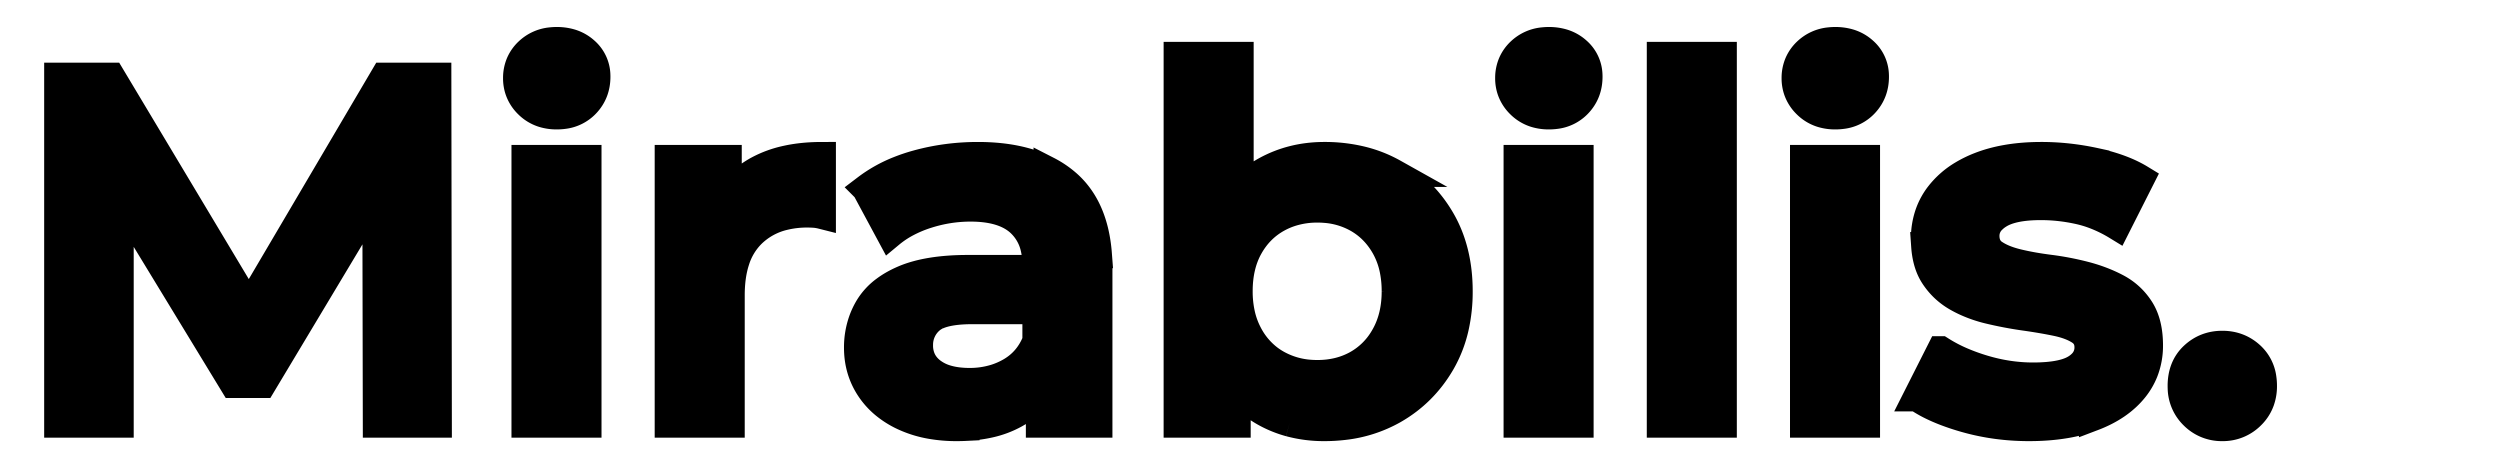
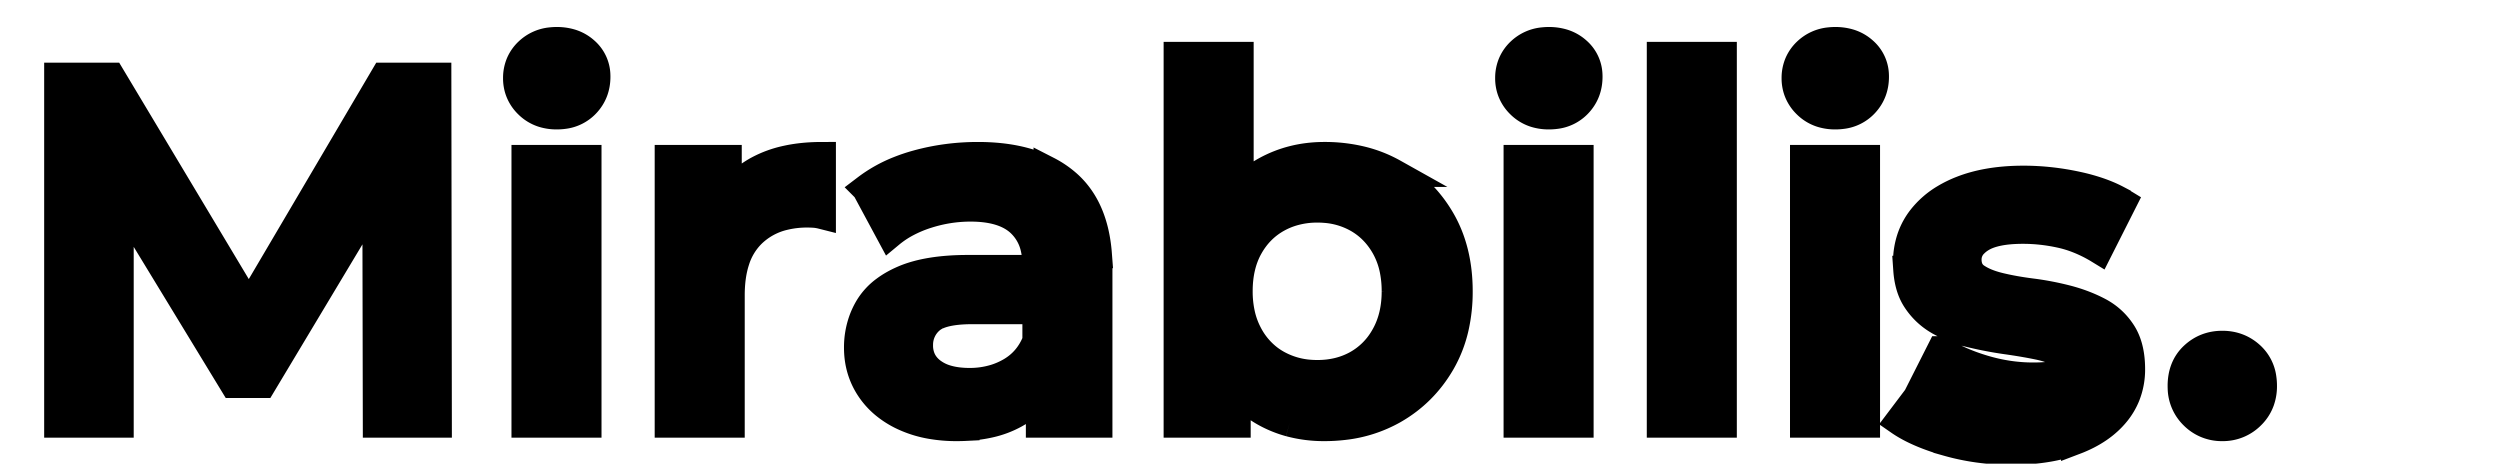
<svg xmlns="http://www.w3.org/2000/svg" xmlns:ns1="http://sodipodi.sourceforge.net/DTD/sodipodi-0.dtd" xmlns:ns2="http://www.inkscape.org/namespaces/inkscape" width="180.228" height="33.428" viewBox="0 0 181.228 37.428" version="1.1" id="svg1" ns1:docname="logo-black.svg" ns2:version="1.4 (e7c3feb1, 2024-10-09)">
  <defs id="defs1" />
  <ns1:namedview id="namedview1" pagecolor="#ffffff" bordercolor="#000000" borderopacity="0.25" ns2:showpageshadow="2" ns2:pageopacity="0.0" ns2:pagecheckerboard="0" ns2:deskcolor="#d1d1d1" ns2:zoom="0.83437632" ns2:cx="88.089748" ns2:cy="15.5805" ns2:window-width="1728" ns2:window-height="1051" ns2:window-x="0" ns2:window-y="38" ns2:window-maximized="0" ns2:current-layer="svgGroup" />
  <g id="svgGroup" stroke-linecap="round" fill-rule="evenodd" font-size="12px" stroke="#000" stroke-width="0.6mm" fill="#000" style="fill:#000000;stroke:#000000;stroke-width:0.6mm" transform="translate(1.134,1.134)">
-     <path d="M -1.758,33.059 H -6.718 V 5.059 h 4.28 L 9.802,25.499 H 7.562 L 19.602,5.059 h 4.28 l 0.04,28 h -4.92 l -0.04,-20.28 h 1.04 l -10.24,17.08 H 7.442 l -10.4,-17.08 h 1.2 z m 145.08,-2.12 1.92,-3.8 a 11.859,11.859 0 0 0 1.688,0.887 16.078,16.078 0 0 0 1.752,0.633 q 2,0.6 4,0.6 a 13.874,13.874 0 0 0 1.162,-0.045 q 1.147,-0.097 1.873,-0.401 a 2.955,2.955 0 0 0 0.385,-0.194 2.605,2.605 0 0 0 0.559,-0.443 1.803,1.803 0 0 0 0.501,-1.277 q 0,-0.88 -0.72,-1.34 a 4.209,4.209 0 0 0 -0.686,-0.349 q -0.523,-0.212 -1.194,-0.351 -1.16,-0.24 -2.58,-0.44 -1.42,-0.2 -2.84,-0.54 a 10.185,10.185 0 0 1 -1.907,-0.654 8.976,8.976 0 0 1 -0.673,-0.346 q -1.16,-0.66 -1.88,-1.78 -0.6,-0.933 -0.7,-2.365 a 8.526,8.526 0 0 1 -0.02,-0.595 6.018,6.018 0 0 1 0.342,-2.056 5.417,5.417 0 0 1 0.818,-1.484 6.737,6.737 0 0 1 1.872,-1.643 9.035,9.035 0 0 1 1.388,-0.677 q 1.969,-0.769 4.623,-0.817 a 19.723,19.723 0 0 1 0.357,-0.003 q 2.16,0 4.36,0.48 a 15.333,15.333 0 0 1 1.662,0.456 q 0.825,0.28 1.505,0.637 a 8.224,8.224 0 0 1 0.473,0.267 l -1.92,3.8 a 10.889,10.889 0 0 0 -1.86,-0.906 9.139,9.139 0 0 0 -1.2,-0.354 q -1.54,-0.34 -3.06,-0.34 -2.28,0 -3.38,0.68 a 2.95,2.95 0 0 0 -0.556,0.436 1.777,1.777 0 0 0 -0.544,1.284 2.023,2.023 0 0 0 0.085,0.603 1.529,1.529 0 0 0 0.635,0.837 4.451,4.451 0 0 0 0.7,0.376 q 0.518,0.224 1.18,0.384 1.16,0.28 2.58,0.46 1.42,0.18 2.82,0.54 1.4,0.36 2.58,0.98 1.18,0.62 1.9,1.74 0.621,0.967 0.706,2.44 a 8.33,8.33 0 0 1 0.014,0.48 5.688,5.688 0 0 1 -0.394,2.139 5.327,5.327 0 0 1 -0.786,1.341 q -1.18,1.48 -3.34,2.3 a 11.815,11.815 0 0 1 -2.21,0.589 q -1.356,0.231 -2.95,0.231 -2.68,0 -5.14,-0.7 a 18.99,18.99 0 0 1 -1.636,-0.542 q -1.341,-0.517 -2.264,-1.158 z m -95.76,2.12 h -5 v -21.36 h 4.76 v 5.88 l -0.56,-1.72 q 0.96,-2.16 3.02,-3.28 a 8.683,8.683 0 0 1 2.295,-0.835 q 1.03,-0.227 2.225,-0.273 a 16.102,16.102 0 0 1 0.62,-0.012 v 4.76 a 3.912,3.912 0 0 0 -0.347,-0.071 3.069,3.069 0 0 0 -0.253,-0.029 q -0.28,-0.02 -0.56,-0.02 a 7.868,7.868 0 0 0 -1.929,0.224 5.539,5.539 0 0 0 -2.591,1.436 5.235,5.235 0 0 0 -1.286,2.143 q -0.394,1.208 -0.394,2.797 z m 29.68,0 h -4.72 v -4.32 l -0.28,-0.92 v -7.56 a 5.897,5.897 0 0 0 -0.156,-1.397 3.961,3.961 0 0 0 -1.164,-2.023 q -1.32,-1.22 -4,-1.22 -1.8,0 -3.54,0.56 a 9.823,9.823 0 0 0 -1.651,0.695 7.73,7.73 0 0 0 -1.289,0.865 l -1.96,-3.64 a 11.144,11.144 0 0 1 2.677,-1.503 13.811,13.811 0 0 1 1.423,-0.477 q 2.38,-0.66 4.94,-0.66 3.361,0 5.62,1.165 a 7.768,7.768 0 0 1 1.56,1.055 q 2.212,1.933 2.498,5.701 a 15.328,15.328 0 0 1 0.042,1.159 z m -10.52,-12.48 h 6.2 v 3.32 h -5.84 q -1.886,0 -2.86,0.445 a 2.157,2.157 0 0 0 -0.58,0.375 2.643,2.643 0 0 0 -0.878,1.908 3.202,3.202 0 0 0 -0.002,0.112 2.748,2.748 0 0 0 0.207,1.083 q 0.253,0.598 0.817,1.035 a 3.254,3.254 0 0 0 0.056,0.042 3.697,3.697 0 0 0 1.151,0.561 q 0.499,0.149 1.097,0.205 a 8.055,8.055 0 0 0 0.752,0.034 6.913,6.913 0 0 0 2.051,-0.296 6.118,6.118 0 0 0 1.249,-0.544 q 1.46,-0.84 2.1,-2.48 l 0.84,3 a 5.532,5.532 0 0 1 -2.465,2.854 6.954,6.954 0 0 1 -0.115,0.066 7.648,7.648 0 0 1 -2.032,0.764 q -0.903,0.207 -1.952,0.259 a 14.512,14.512 0 0 1 -0.716,0.017 11.88,11.88 0 0 1 -2.102,-0.177 8.792,8.792 0 0 1 -2.098,-0.643 7.187,7.187 0 0 1 -1.638,-1.016 5.991,5.991 0 0 1 -1.142,-1.264 q -0.98,-1.46 -0.98,-3.3 a 6.463,6.463 0 0 1 0.362,-2.183 5.946,5.946 0 0 1 0.498,-1.057 4.953,4.953 0 0 1 1.316,-1.43 q 0.566,-0.422 1.293,-0.756 a 8.965,8.965 0 0 1 0.211,-0.094 q 1.96,-0.84 5.2,-0.84 z m 60.92,12.48 h -5 V 3.379 h 5 z m -39.24,0 h -4.76 V 3.379 h 5 V 16.659 l -0.4,5.68 0.16,5.68 z m 4.284,-0.079 a 10.527,10.527 0 0 0 2.796,0.359 13.277,13.277 0 0 0 1.58,-0.092 10.508,10.508 0 0 0 4,-1.288 q 2.42,-1.38 3.84,-3.82 a 10.084,10.084 0 0 0 1.108,-2.841 13.059,13.059 0 0 0 0.312,-2.919 q 0,-3.32 -1.42,-5.76 -1.42,-2.44 -3.84,-3.8 a 10.218,10.218 0 0 0 -2.518,-0.998 12.478,12.478 0 0 0 -3.062,-0.362 q -2.6,0 -4.74,1.18 a 7.874,7.874 0 0 0 -1.826,1.388 9.222,9.222 0 0 0 -1.574,2.192 9.206,9.206 0 0 0 -0.533,1.232 q -0.383,1.092 -0.564,2.401 a 18.46,18.46 0 0 0 -0.163,2.527 20.686,20.686 0 0 0 0.038,1.268 q 0.083,1.35 0.348,2.506 a 10.417,10.417 0 0 0 0.834,2.366 q 1.22,2.42 3.34,3.62 a 8.929,8.929 0 0 0 2.044,0.841 z m -56.684,0.079 h -5 v -21.36 h 5 z m 80.08,0 h -5 v -21.36 h 5 z m 23.12,0 h -5 v -21.36 h 5 z m -44.28,-4 q 1.8,0 3.22,-0.8 a 5.78,5.78 0 0 0 2.153,-2.133 6.918,6.918 0 0 0 0.107,-0.187 q 0.84,-1.52 0.84,-3.56 a 8.657,8.657 0 0 0 -0.161,-1.709 6.377,6.377 0 0 0 -0.679,-1.871 q -0.84,-1.5 -2.26,-2.3 a 6.247,6.247 0 0 0 -2.558,-0.772 7.652,7.652 0 0 0 -0.662,-0.028 6.954,6.954 0 0 0 -2.06,0.297 6.163,6.163 0 0 0 -1.18,0.503 q -1.44,0.8 -2.28,2.3 -0.84,1.5 -0.84,3.58 a 8.386,8.386 0 0 0 0.185,1.798 6.496,6.496 0 0 0 0.655,1.762 5.913,5.913 0 0 0 1.557,1.844 5.705,5.705 0 0 0 0.723,0.476 6.403,6.403 0 0 0 2.686,0.781 7.743,7.743 0 0 0 0.554,0.019 z m 70.724,3.344 a 3.195,3.195 0 0 0 2.316,0.936 3.917,3.917 0 0 0 0.005,0 3.194,3.194 0 0 0 2.315,-0.94 3.095,3.095 0 0 0 0.763,-1.178 3.539,3.539 0 0 0 0.197,-1.202 4.235,4.235 0 0 0 -0.046,-0.635 2.982,2.982 0 0 0 -0.914,-1.785 q -0.96,-0.9 -2.32,-0.9 -1.36,0 -2.32,0.9 -0.96,0.9 -0.96,2.42 a 4.184,4.184 0 0 0 0.004,0.178 3.155,3.155 0 0 0 0.956,2.202 3.728,3.728 0 0 0 0.004,0.004 z M 32.43,8.023 a 3.649,3.649 0 0 0 1.092,0.156 4.113,4.113 0 0 0 0.562,-0.037 2.946,2.946 0 0 0 1.758,-0.863 q 0.88,-0.9 0.88,-2.22 a 3.325,3.325 0 0 0 -0.003,-0.134 2.654,2.654 0 0 0 -0.897,-1.926 3.026,3.026 0 0 0 -1.245,-0.685 3.923,3.923 0 0 0 -1.055,-0.135 4.168,4.168 0 0 0 -0.472,0.026 3.072,3.072 0 0 0 -1.828,0.834 2.873,2.873 0 0 0 -0.661,0.932 2.989,2.989 0 0 0 -0.239,1.208 2.96,2.96 0 0 0 0.16,0.982 2.936,2.936 0 0 0 0.74,1.138 2.972,2.972 0 0 0 1.208,0.724 z m 80.08,0 a 3.649,3.649 0 0 0 1.092,0.156 4.113,4.113 0 0 0 0.562,-0.037 2.946,2.946 0 0 0 1.758,-0.863 q 0.88,-0.9 0.88,-2.22 a 3.325,3.325 0 0 0 -0.003,-0.134 2.654,2.654 0 0 0 -0.897,-1.926 3.026,3.026 0 0 0 -1.245,-0.685 3.923,3.923 0 0 0 -1.055,-0.135 4.168,4.168 0 0 0 -0.472,0.026 3.072,3.072 0 0 0 -1.828,0.834 2.873,2.873 0 0 0 -0.661,0.932 2.989,2.989 0 0 0 -0.239,1.208 2.96,2.96 0 0 0 0.16,0.982 2.936,2.936 0 0 0 0.74,1.138 2.972,2.972 0 0 0 1.208,0.724 z m 23.12,0 a 3.649,3.649 0 0 0 1.092,0.156 4.113,4.113 0 0 0 0.562,-0.037 2.946,2.946 0 0 0 1.758,-0.863 q 0.88,-0.9 0.88,-2.22 a 3.325,3.325 0 0 0 -0.003,-0.134 2.654,2.654 0 0 0 -0.897,-1.926 3.026,3.026 0 0 0 -1.245,-0.685 3.923,3.923 0 0 0 -1.055,-0.135 4.168,4.168 0 0 0 -0.472,0.026 3.072,3.072 0 0 0 -1.828,0.834 2.873,2.873 0 0 0 -0.661,0.932 2.989,2.989 0 0 0 -0.239,1.208 2.96,2.96 0 0 0 0.16,0.982 2.936,2.936 0 0 0 0.74,1.138 2.972,2.972 0 0 0 1.208,0.724 z" vector-effect="non-scaling-stroke" id="path1" />
+     <path d="M -1.758,33.059 H -6.718 V 5.059 h 4.28 L 9.802,25.499 H 7.562 L 19.602,5.059 h 4.28 l 0.04,28 h -4.92 l -0.04,-20.28 h 1.04 l -10.24,17.08 H 7.442 l -10.4,-17.08 h 1.2 z m 145.08,-2.12 1.92,-3.8 a 11.859,11.859 0 0 0 1.688,0.887 16.078,16.078 0 0 0 1.752,0.633 q 2,0.6 4,0.6 a 13.874,13.874 0 0 0 1.162,-0.045 q 1.147,-0.097 1.873,-0.401 q 0,-0.88 -0.72,-1.34 a 4.209,4.209 0 0 0 -0.686,-0.349 q -0.523,-0.212 -1.194,-0.351 -1.16,-0.24 -2.58,-0.44 -1.42,-0.2 -2.84,-0.54 a 10.185,10.185 0 0 1 -1.907,-0.654 8.976,8.976 0 0 1 -0.673,-0.346 q -1.16,-0.66 -1.88,-1.78 -0.6,-0.933 -0.7,-2.365 a 8.526,8.526 0 0 1 -0.02,-0.595 6.018,6.018 0 0 1 0.342,-2.056 5.417,5.417 0 0 1 0.818,-1.484 6.737,6.737 0 0 1 1.872,-1.643 9.035,9.035 0 0 1 1.388,-0.677 q 1.969,-0.769 4.623,-0.817 a 19.723,19.723 0 0 1 0.357,-0.003 q 2.16,0 4.36,0.48 a 15.333,15.333 0 0 1 1.662,0.456 q 0.825,0.28 1.505,0.637 a 8.224,8.224 0 0 1 0.473,0.267 l -1.92,3.8 a 10.889,10.889 0 0 0 -1.86,-0.906 9.139,9.139 0 0 0 -1.2,-0.354 q -1.54,-0.34 -3.06,-0.34 -2.28,0 -3.38,0.68 a 2.95,2.95 0 0 0 -0.556,0.436 1.777,1.777 0 0 0 -0.544,1.284 2.023,2.023 0 0 0 0.085,0.603 1.529,1.529 0 0 0 0.635,0.837 4.451,4.451 0 0 0 0.7,0.376 q 0.518,0.224 1.18,0.384 1.16,0.28 2.58,0.46 1.42,0.18 2.82,0.54 1.4,0.36 2.58,0.98 1.18,0.62 1.9,1.74 0.621,0.967 0.706,2.44 a 8.33,8.33 0 0 1 0.014,0.48 5.688,5.688 0 0 1 -0.394,2.139 5.327,5.327 0 0 1 -0.786,1.341 q -1.18,1.48 -3.34,2.3 a 11.815,11.815 0 0 1 -2.21,0.589 q -1.356,0.231 -2.95,0.231 -2.68,0 -5.14,-0.7 a 18.99,18.99 0 0 1 -1.636,-0.542 q -1.341,-0.517 -2.264,-1.158 z m -95.76,2.12 h -5 v -21.36 h 4.76 v 5.88 l -0.56,-1.72 q 0.96,-2.16 3.02,-3.28 a 8.683,8.683 0 0 1 2.295,-0.835 q 1.03,-0.227 2.225,-0.273 a 16.102,16.102 0 0 1 0.62,-0.012 v 4.76 a 3.912,3.912 0 0 0 -0.347,-0.071 3.069,3.069 0 0 0 -0.253,-0.029 q -0.28,-0.02 -0.56,-0.02 a 7.868,7.868 0 0 0 -1.929,0.224 5.539,5.539 0 0 0 -2.591,1.436 5.235,5.235 0 0 0 -1.286,2.143 q -0.394,1.208 -0.394,2.797 z m 29.68,0 h -4.72 v -4.32 l -0.28,-0.92 v -7.56 a 5.897,5.897 0 0 0 -0.156,-1.397 3.961,3.961 0 0 0 -1.164,-2.023 q -1.32,-1.22 -4,-1.22 -1.8,0 -3.54,0.56 a 9.823,9.823 0 0 0 -1.651,0.695 7.73,7.73 0 0 0 -1.289,0.865 l -1.96,-3.64 a 11.144,11.144 0 0 1 2.677,-1.503 13.811,13.811 0 0 1 1.423,-0.477 q 2.38,-0.66 4.94,-0.66 3.361,0 5.62,1.165 a 7.768,7.768 0 0 1 1.56,1.055 q 2.212,1.933 2.498,5.701 a 15.328,15.328 0 0 1 0.042,1.159 z m -10.52,-12.48 h 6.2 v 3.32 h -5.84 q -1.886,0 -2.86,0.445 a 2.157,2.157 0 0 0 -0.58,0.375 2.643,2.643 0 0 0 -0.878,1.908 3.202,3.202 0 0 0 -0.002,0.112 2.748,2.748 0 0 0 0.207,1.083 q 0.253,0.598 0.817,1.035 a 3.254,3.254 0 0 0 0.056,0.042 3.697,3.697 0 0 0 1.151,0.561 q 0.499,0.149 1.097,0.205 a 8.055,8.055 0 0 0 0.752,0.034 6.913,6.913 0 0 0 2.051,-0.296 6.118,6.118 0 0 0 1.249,-0.544 q 1.46,-0.84 2.1,-2.48 l 0.84,3 a 5.532,5.532 0 0 1 -2.465,2.854 6.954,6.954 0 0 1 -0.115,0.066 7.648,7.648 0 0 1 -2.032,0.764 q -0.903,0.207 -1.952,0.259 a 14.512,14.512 0 0 1 -0.716,0.017 11.88,11.88 0 0 1 -2.102,-0.177 8.792,8.792 0 0 1 -2.098,-0.643 7.187,7.187 0 0 1 -1.638,-1.016 5.991,5.991 0 0 1 -1.142,-1.264 q -0.98,-1.46 -0.98,-3.3 a 6.463,6.463 0 0 1 0.362,-2.183 5.946,5.946 0 0 1 0.498,-1.057 4.953,4.953 0 0 1 1.316,-1.43 q 0.566,-0.422 1.293,-0.756 a 8.965,8.965 0 0 1 0.211,-0.094 q 1.96,-0.84 5.2,-0.84 z m 60.92,12.48 h -5 V 3.379 h 5 z m -39.24,0 h -4.76 V 3.379 h 5 V 16.659 l -0.4,5.68 0.16,5.68 z m 4.284,-0.079 a 10.527,10.527 0 0 0 2.796,0.359 13.277,13.277 0 0 0 1.58,-0.092 10.508,10.508 0 0 0 4,-1.288 q 2.42,-1.38 3.84,-3.82 a 10.084,10.084 0 0 0 1.108,-2.841 13.059,13.059 0 0 0 0.312,-2.919 q 0,-3.32 -1.42,-5.76 -1.42,-2.44 -3.84,-3.8 a 10.218,10.218 0 0 0 -2.518,-0.998 12.478,12.478 0 0 0 -3.062,-0.362 q -2.6,0 -4.74,1.18 a 7.874,7.874 0 0 0 -1.826,1.388 9.222,9.222 0 0 0 -1.574,2.192 9.206,9.206 0 0 0 -0.533,1.232 q -0.383,1.092 -0.564,2.401 a 18.46,18.46 0 0 0 -0.163,2.527 20.686,20.686 0 0 0 0.038,1.268 q 0.083,1.35 0.348,2.506 a 10.417,10.417 0 0 0 0.834,2.366 q 1.22,2.42 3.34,3.62 a 8.929,8.929 0 0 0 2.044,0.841 z m -56.684,0.079 h -5 v -21.36 h 5 z m 80.08,0 h -5 v -21.36 h 5 z m 23.12,0 h -5 v -21.36 h 5 z m -44.28,-4 q 1.8,0 3.22,-0.8 a 5.78,5.78 0 0 0 2.153,-2.133 6.918,6.918 0 0 0 0.107,-0.187 q 0.84,-1.52 0.84,-3.56 a 8.657,8.657 0 0 0 -0.161,-1.709 6.377,6.377 0 0 0 -0.679,-1.871 q -0.84,-1.5 -2.26,-2.3 a 6.247,6.247 0 0 0 -2.558,-0.772 7.652,7.652 0 0 0 -0.662,-0.028 6.954,6.954 0 0 0 -2.06,0.297 6.163,6.163 0 0 0 -1.18,0.503 q -1.44,0.8 -2.28,2.3 -0.84,1.5 -0.84,3.58 a 8.386,8.386 0 0 0 0.185,1.798 6.496,6.496 0 0 0 0.655,1.762 5.913,5.913 0 0 0 1.557,1.844 5.705,5.705 0 0 0 0.723,0.476 6.403,6.403 0 0 0 2.686,0.781 7.743,7.743 0 0 0 0.554,0.019 z m 70.724,3.344 a 3.195,3.195 0 0 0 2.316,0.936 3.917,3.917 0 0 0 0.005,0 3.194,3.194 0 0 0 2.315,-0.94 3.095,3.095 0 0 0 0.763,-1.178 3.539,3.539 0 0 0 0.197,-1.202 4.235,4.235 0 0 0 -0.046,-0.635 2.982,2.982 0 0 0 -0.914,-1.785 q -0.96,-0.9 -2.32,-0.9 -1.36,0 -2.32,0.9 -0.96,0.9 -0.96,2.42 a 4.184,4.184 0 0 0 0.004,0.178 3.155,3.155 0 0 0 0.956,2.202 3.728,3.728 0 0 0 0.004,0.004 z M 32.43,8.023 a 3.649,3.649 0 0 0 1.092,0.156 4.113,4.113 0 0 0 0.562,-0.037 2.946,2.946 0 0 0 1.758,-0.863 q 0.88,-0.9 0.88,-2.22 a 3.325,3.325 0 0 0 -0.003,-0.134 2.654,2.654 0 0 0 -0.897,-1.926 3.026,3.026 0 0 0 -1.245,-0.685 3.923,3.923 0 0 0 -1.055,-0.135 4.168,4.168 0 0 0 -0.472,0.026 3.072,3.072 0 0 0 -1.828,0.834 2.873,2.873 0 0 0 -0.661,0.932 2.989,2.989 0 0 0 -0.239,1.208 2.96,2.96 0 0 0 0.16,0.982 2.936,2.936 0 0 0 0.74,1.138 2.972,2.972 0 0 0 1.208,0.724 z m 80.08,0 a 3.649,3.649 0 0 0 1.092,0.156 4.113,4.113 0 0 0 0.562,-0.037 2.946,2.946 0 0 0 1.758,-0.863 q 0.88,-0.9 0.88,-2.22 a 3.325,3.325 0 0 0 -0.003,-0.134 2.654,2.654 0 0 0 -0.897,-1.926 3.026,3.026 0 0 0 -1.245,-0.685 3.923,3.923 0 0 0 -1.055,-0.135 4.168,4.168 0 0 0 -0.472,0.026 3.072,3.072 0 0 0 -1.828,0.834 2.873,2.873 0 0 0 -0.661,0.932 2.989,2.989 0 0 0 -0.239,1.208 2.96,2.96 0 0 0 0.16,0.982 2.936,2.936 0 0 0 0.74,1.138 2.972,2.972 0 0 0 1.208,0.724 z m 23.12,0 a 3.649,3.649 0 0 0 1.092,0.156 4.113,4.113 0 0 0 0.562,-0.037 2.946,2.946 0 0 0 1.758,-0.863 q 0.88,-0.9 0.88,-2.22 a 3.325,3.325 0 0 0 -0.003,-0.134 2.654,2.654 0 0 0 -0.897,-1.926 3.026,3.026 0 0 0 -1.245,-0.685 3.923,3.923 0 0 0 -1.055,-0.135 4.168,4.168 0 0 0 -0.472,0.026 3.072,3.072 0 0 0 -1.828,0.834 2.873,2.873 0 0 0 -0.661,0.932 2.989,2.989 0 0 0 -0.239,1.208 2.96,2.96 0 0 0 0.16,0.982 2.936,2.936 0 0 0 0.74,1.138 2.972,2.972 0 0 0 1.208,0.724 z" vector-effect="non-scaling-stroke" id="path1" />
  </g>
</svg>